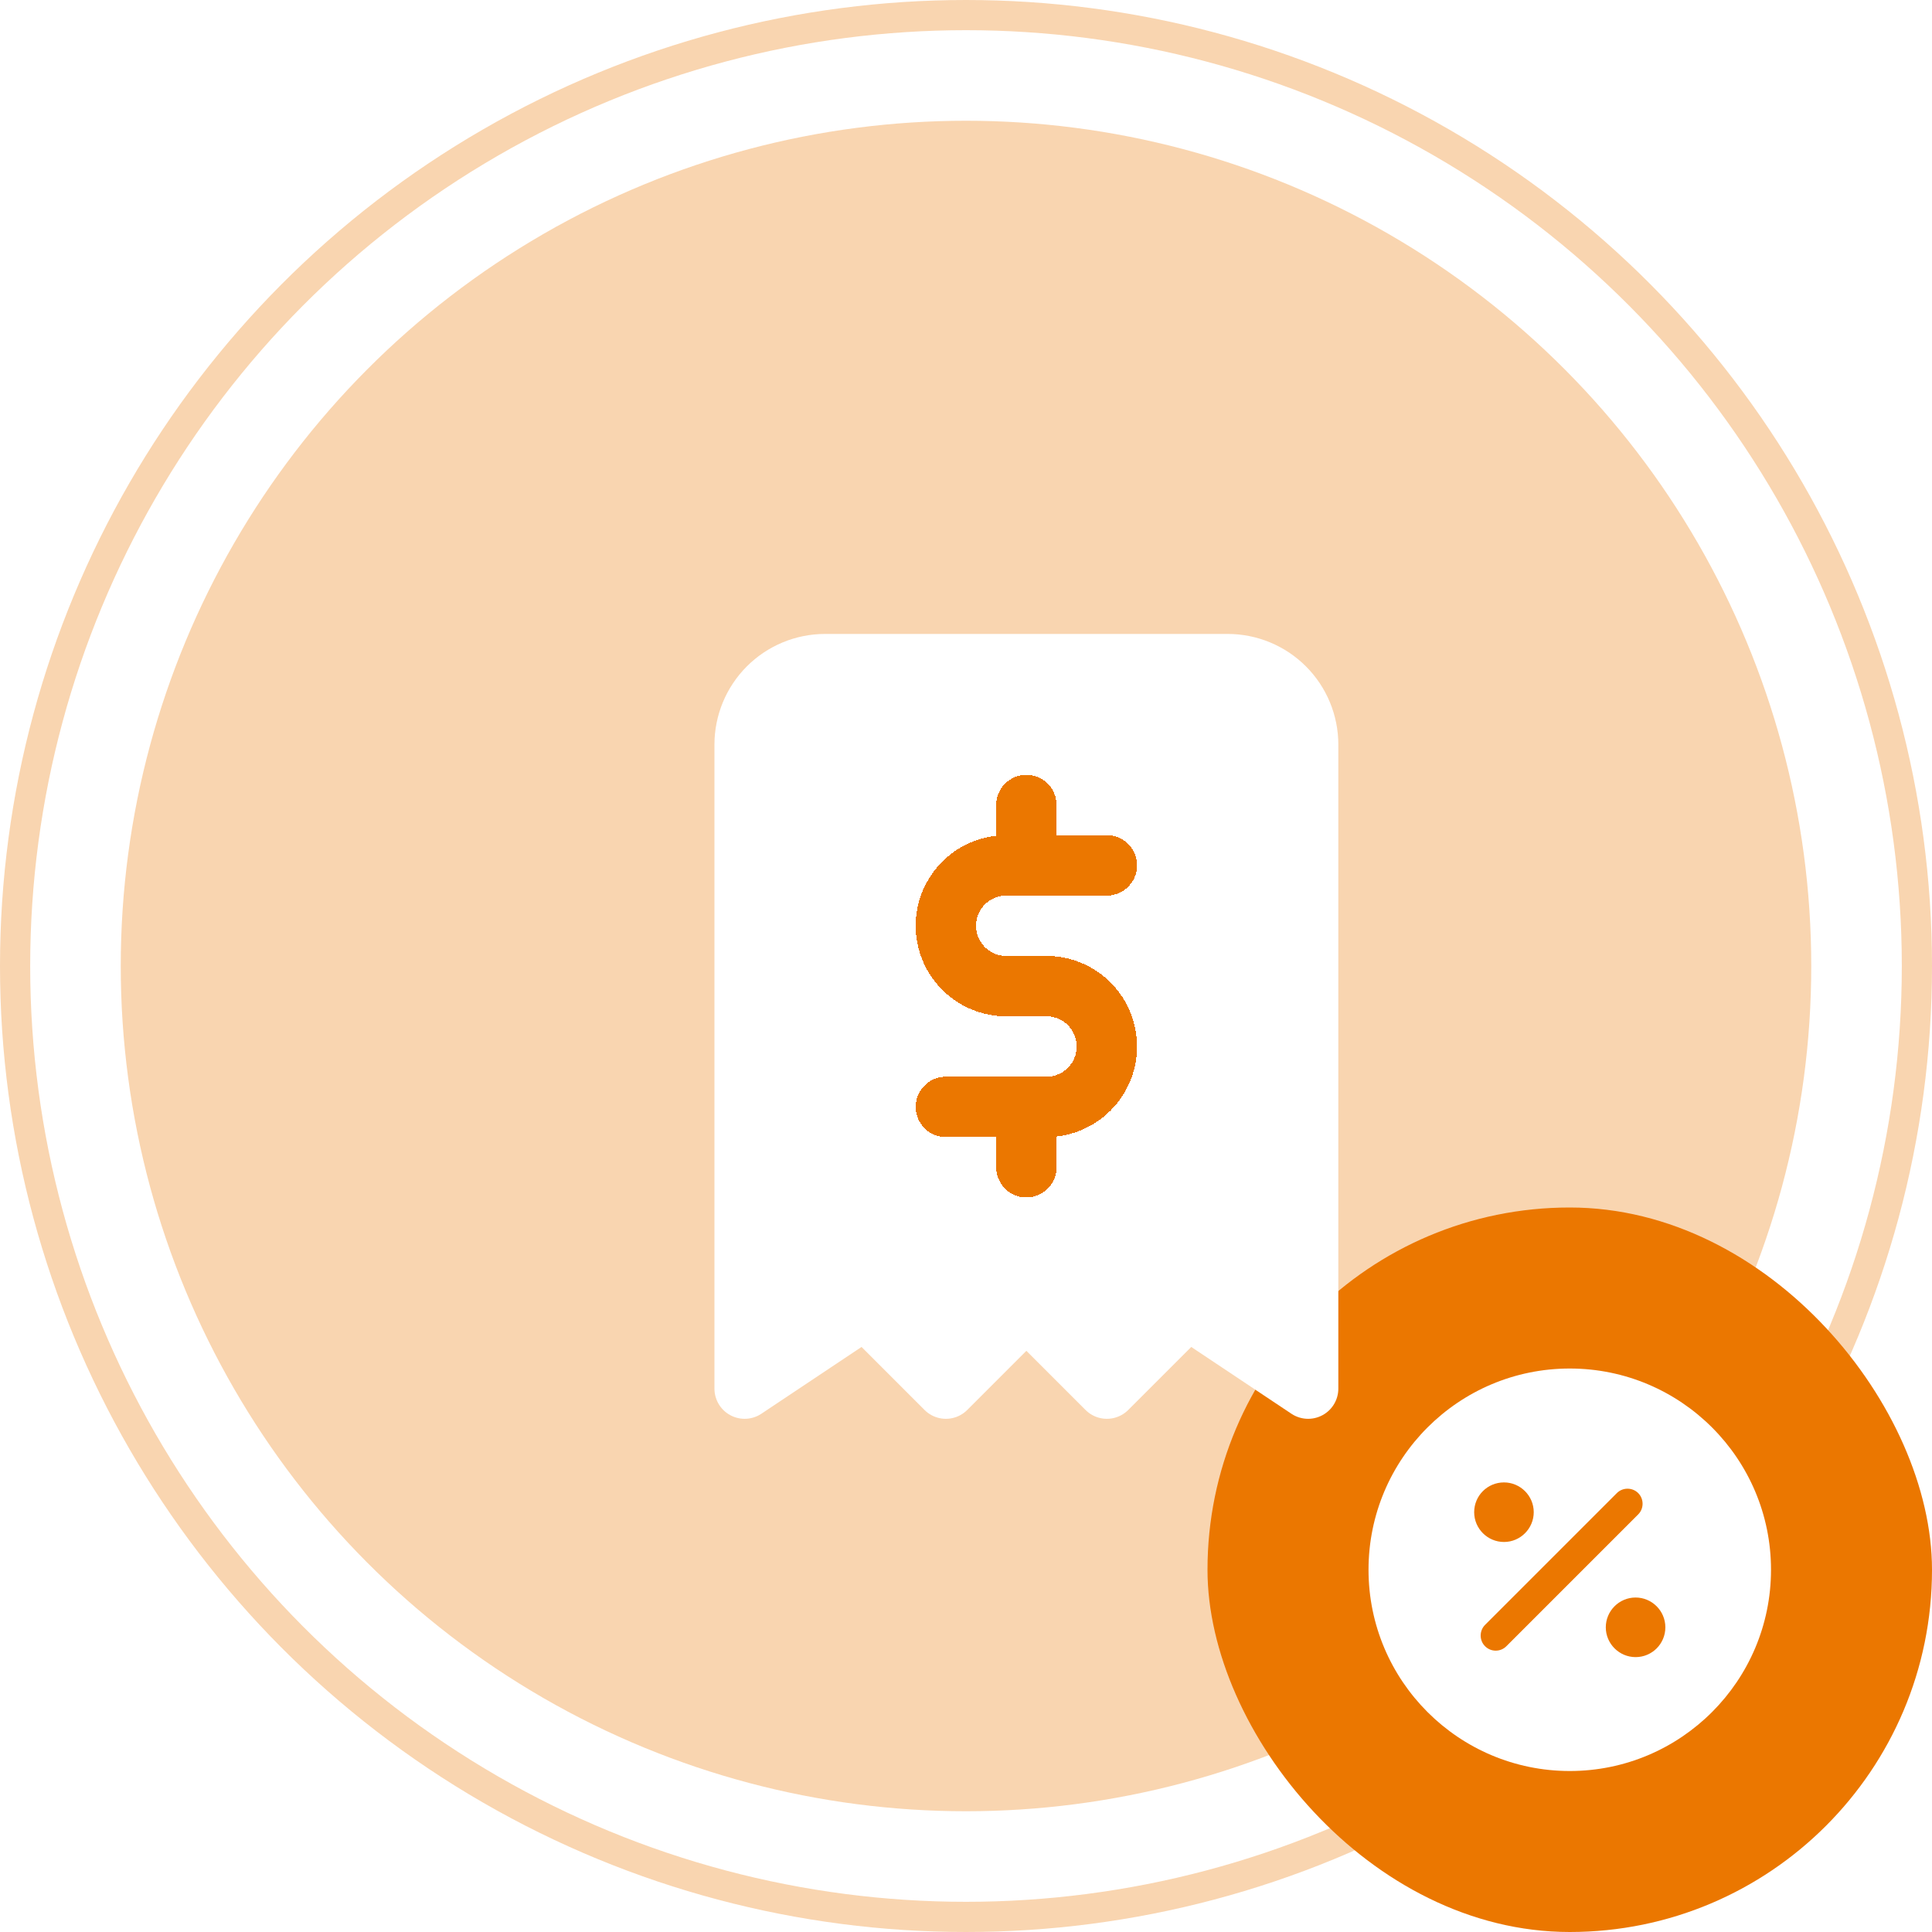
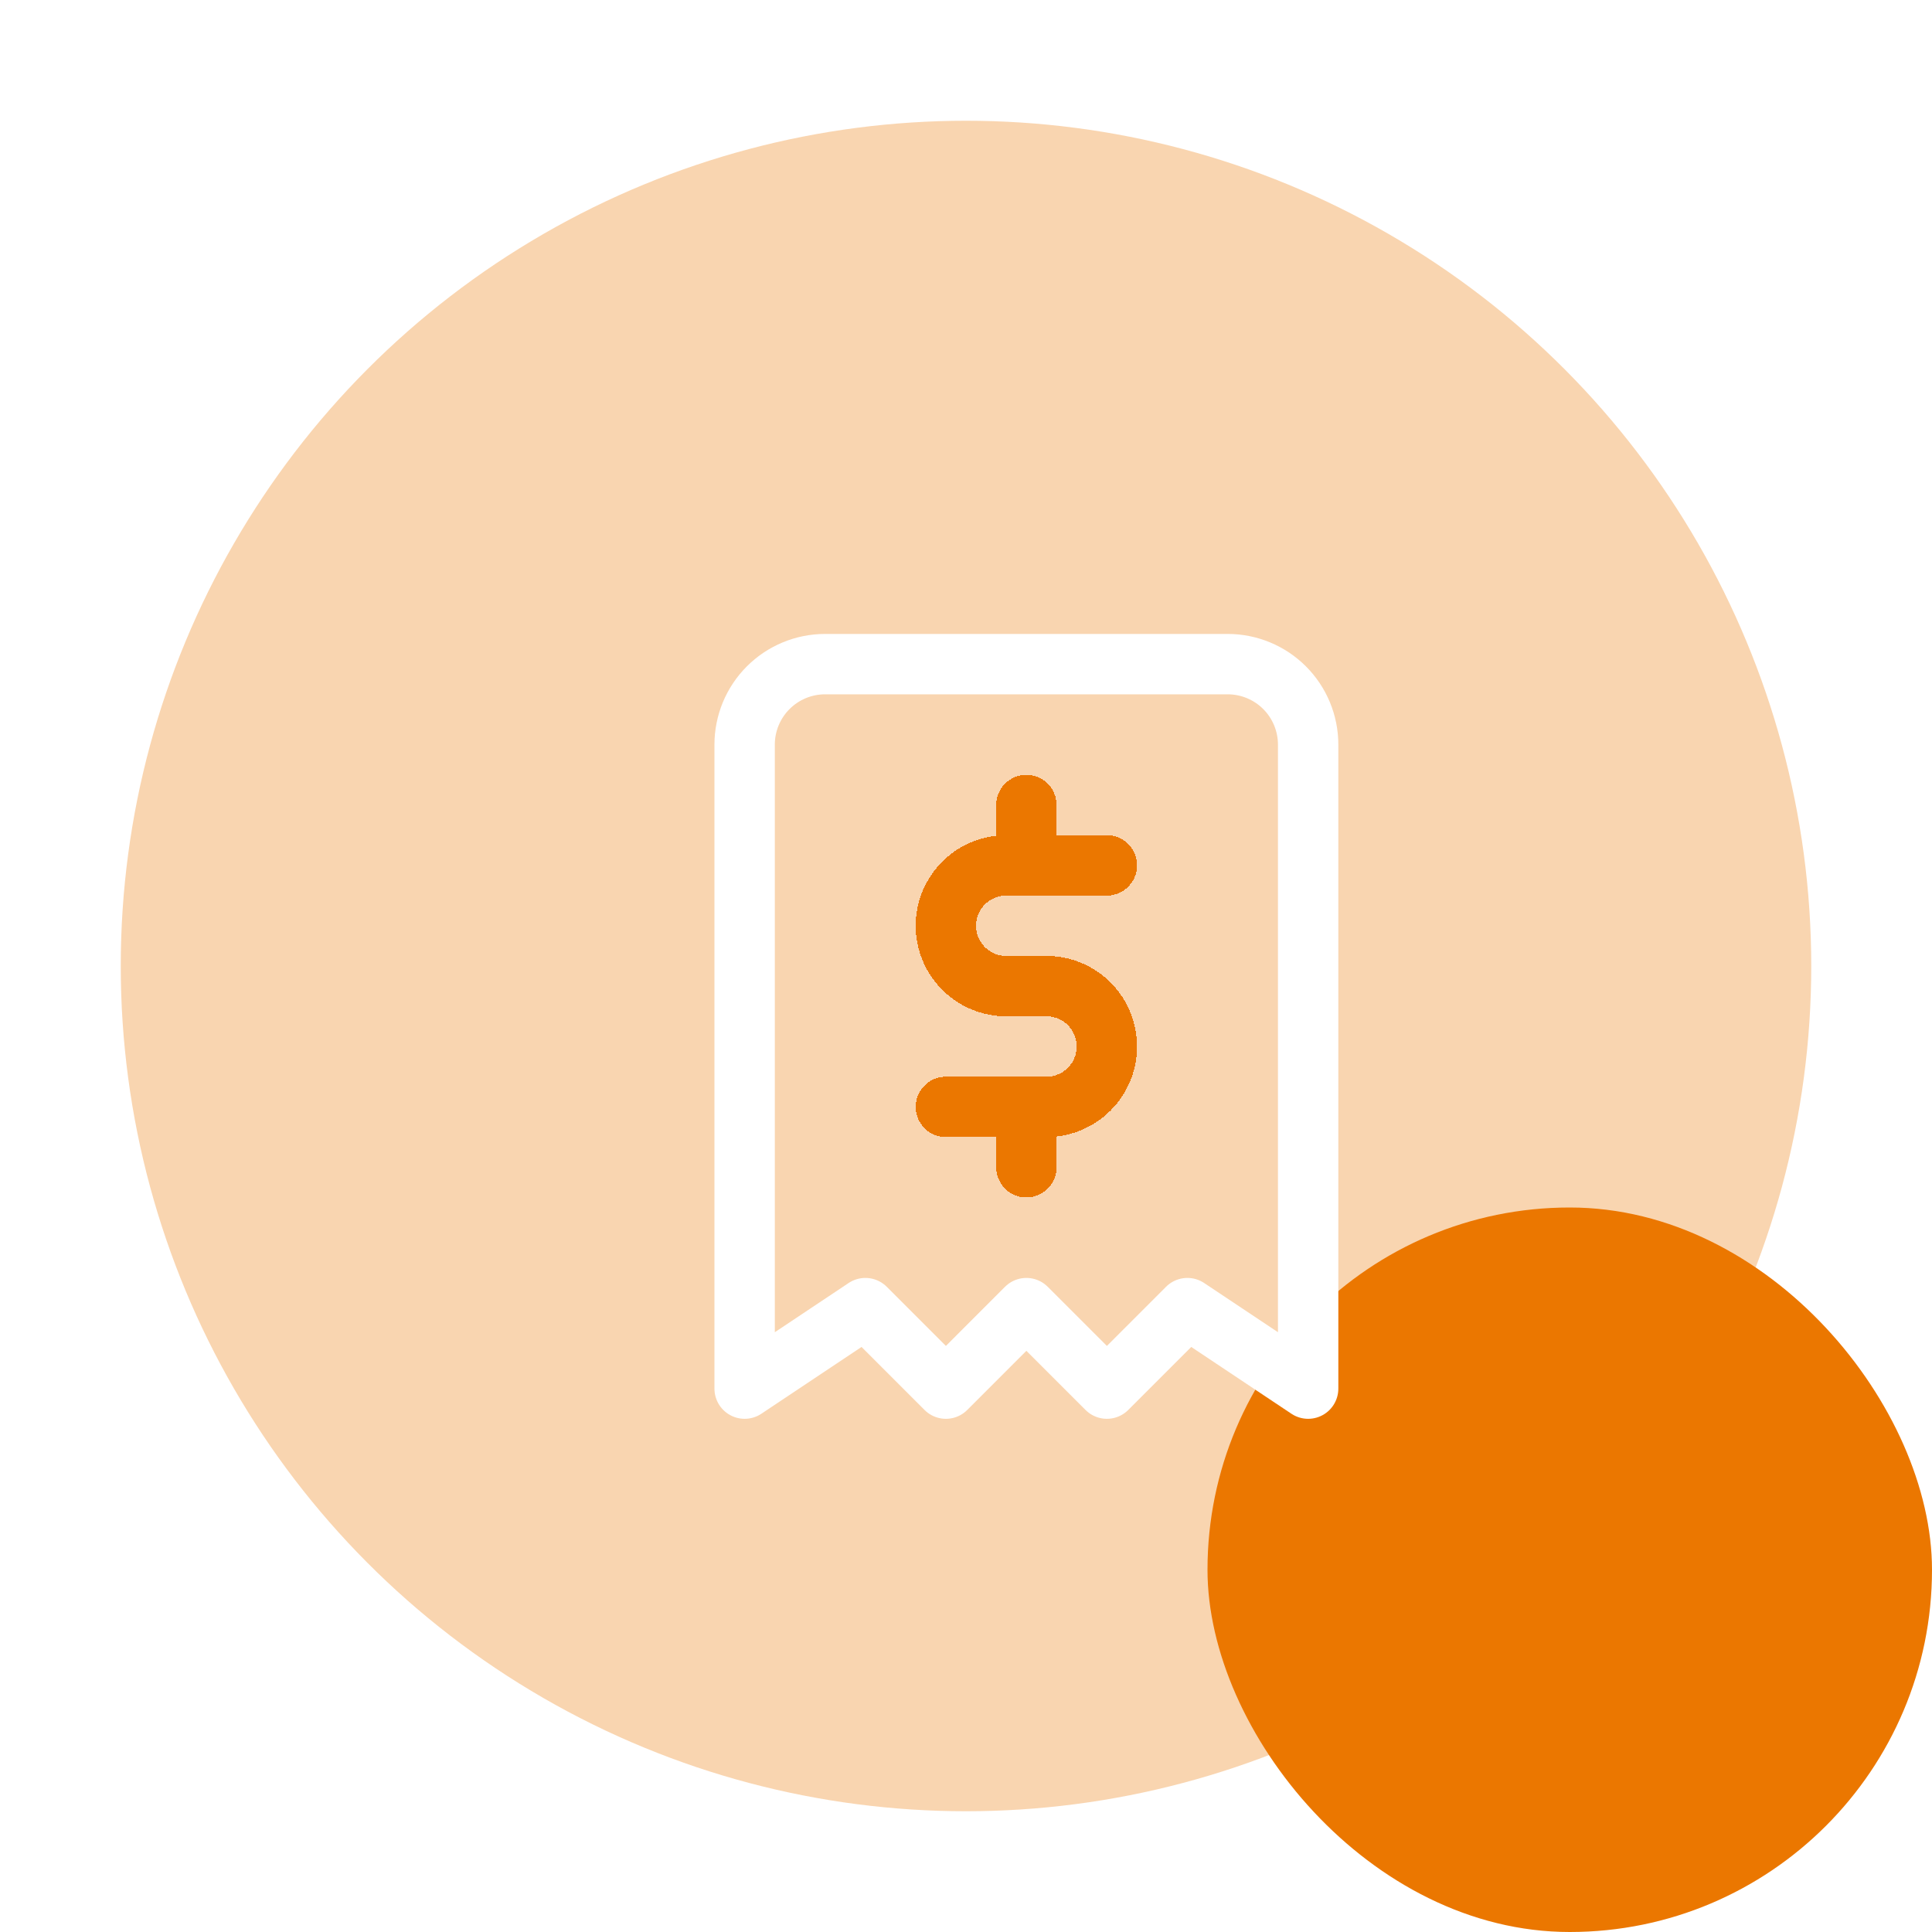
<svg xmlns="http://www.w3.org/2000/svg" width="64" height="64" viewBox="0 0 64 64" fill="none">
-   <circle cx="32" cy="32" r="31.5" fill="white" stroke="#F9D5B0" />
  <circle cx="32" cy="32" r="28" fill="#F9D5B0" />
  <rect x="40" y="40" width="24" height="24" rx="12" fill="#EB7700" />
-   <path d="M52.001 45.334C48.321 45.334 45.334 48.32 45.334 52C45.334 55.68 48.321 58.667 52.001 58.667C55.681 58.667 58.667 55.68 58.667 52C58.667 48.32 55.681 45.334 52.001 45.334ZM49.821 49.107C50.361 49.107 50.807 49.547 50.807 50.093C50.807 50.633 50.367 51.08 49.821 51.08C49.281 51.08 48.834 50.64 48.834 50.093C48.834 49.547 49.274 49.107 49.821 49.107ZM49.901 54.533C49.801 54.633 49.674 54.68 49.547 54.68C49.421 54.68 49.294 54.633 49.194 54.533C49.001 54.34 49.001 54.02 49.194 53.827L53.561 49.46C53.754 49.267 54.074 49.267 54.267 49.46C54.461 49.654 54.461 49.974 54.267 50.167L49.901 54.533ZM54.181 54.894C53.641 54.894 53.194 54.453 53.194 53.907C53.194 53.367 53.634 52.92 54.181 52.92C54.721 52.92 55.167 53.36 55.167 53.907C55.167 54.453 54.727 54.894 54.181 54.894Z" fill="white" />
  <g clip-path="url(#clip0_59_847)">
    <g filter="url(#filter0_d_59_847)">
-       <path d="M22.667 44V22.667C22.667 21.959 22.948 21.281 23.448 20.781C23.948 20.281 24.626 20 25.334 20H38.667C39.374 20 40.053 20.281 40.553 20.781C41.053 21.281 41.334 21.959 41.334 22.667V44L37.334 41.333L34.667 44L32 41.333L29.334 44L26.667 41.333L22.667 44Z" fill="white" />
      <path d="M22.667 44V22.667C22.667 21.959 22.948 21.281 23.448 20.781C23.948 20.281 24.626 20 25.334 20H38.667C39.374 20 40.053 20.281 40.553 20.781C41.053 21.281 41.334 21.959 41.334 22.667V44L37.334 41.333L34.667 44L32 41.333L29.334 44L26.667 41.333L22.667 44Z" stroke="white" stroke-width="2" stroke-linecap="round" stroke-linejoin="round" />
    </g>
    <g filter="url(#filter1_d_59_847)">
      <path d="M34.666 26.667H31.333C30.803 26.667 30.294 26.877 29.919 27.252C29.544 27.628 29.333 28.136 29.333 28.667C29.333 29.197 29.544 29.706 29.919 30.081C30.294 30.456 30.803 30.667 31.333 30.667H32.666C33.197 30.667 33.706 30.877 34.081 31.252C34.456 31.628 34.666 32.136 34.666 32.667C34.666 33.197 34.456 33.706 34.081 34.081C33.706 34.456 33.197 34.667 32.666 34.667H29.333M32 34.667V36.667M32 24.667V26.667" stroke="#EB7700" stroke-width="2" stroke-linecap="round" stroke-linejoin="round" shape-rendering="crispEdges" />
    </g>
  </g>
  <defs>
    <filter id="filter0_d_59_847" x="19.667" y="17" width="28.667" height="34" filterUnits="userSpaceOnUse" color-interpolation-filters="sRGB">
      <feFlood flood-opacity="0" result="BackgroundImageFix" />
      <feColorMatrix in="SourceAlpha" type="matrix" values="0 0 0 0 0 0 0 0 0 0 0 0 0 0 0 0 0 0 127 0" result="hardAlpha" />
      <feOffset dx="2" dy="2" />
      <feGaussianBlur stdDeviation="2" />
      <feComposite in2="hardAlpha" operator="out" />
      <feColorMatrix type="matrix" values="0 0 0 0 0.439 0 0 0 0 0.396 0 0 0 0 0.941 0 0 0 0.1 0" />
      <feBlend mode="normal" in2="BackgroundImageFix" result="effect1_dropShadow_59_847" />
      <feBlend mode="normal" in="SourceGraphic" in2="effect1_dropShadow_59_847" result="shape" />
    </filter>
    <filter id="filter1_d_59_847" x="26.333" y="21.667" width="15.333" height="22" filterUnits="userSpaceOnUse" color-interpolation-filters="sRGB">
      <feFlood flood-opacity="0" result="BackgroundImageFix" />
      <feColorMatrix in="SourceAlpha" type="matrix" values="0 0 0 0 0 0 0 0 0 0 0 0 0 0 0 0 0 0 127 0" result="hardAlpha" />
      <feOffset dx="2" dy="2" />
      <feGaussianBlur stdDeviation="2" />
      <feComposite in2="hardAlpha" operator="out" />
      <feColorMatrix type="matrix" values="0 0 0 0 0.439 0 0 0 0 0.396 0 0 0 0 0.941 0 0 0 0.1 0" />
      <feBlend mode="normal" in2="BackgroundImageFix" result="effect1_dropShadow_59_847" />
      <feBlend mode="normal" in="SourceGraphic" in2="effect1_dropShadow_59_847" result="shape" />
    </filter>
    <clipPath id="clip0_59_847">
      <rect width="32" height="32" fill="white" transform="translate(16 16)" />
    </clipPath>
  </defs>
</svg>